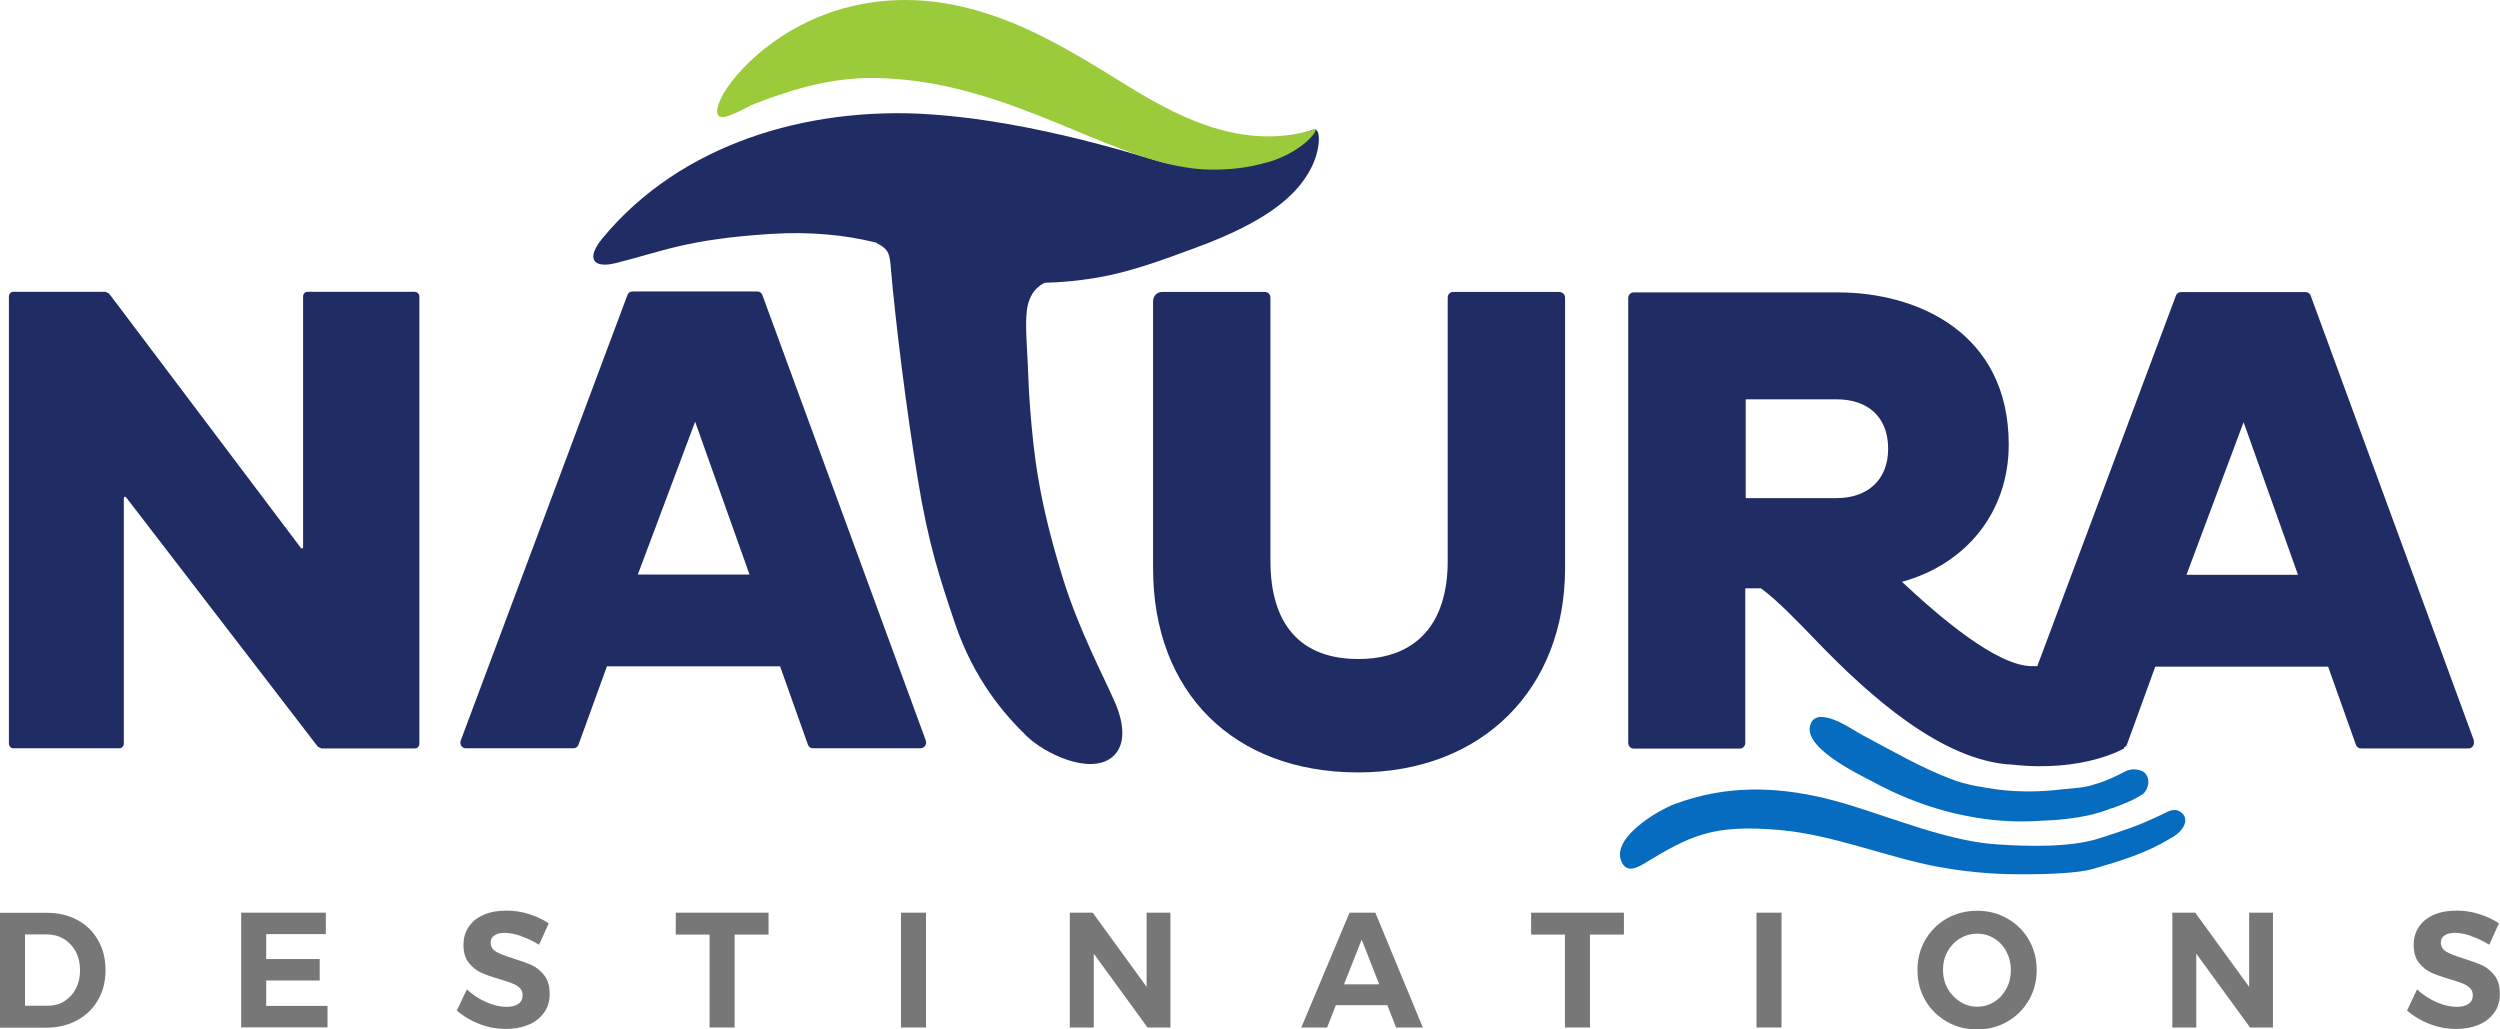
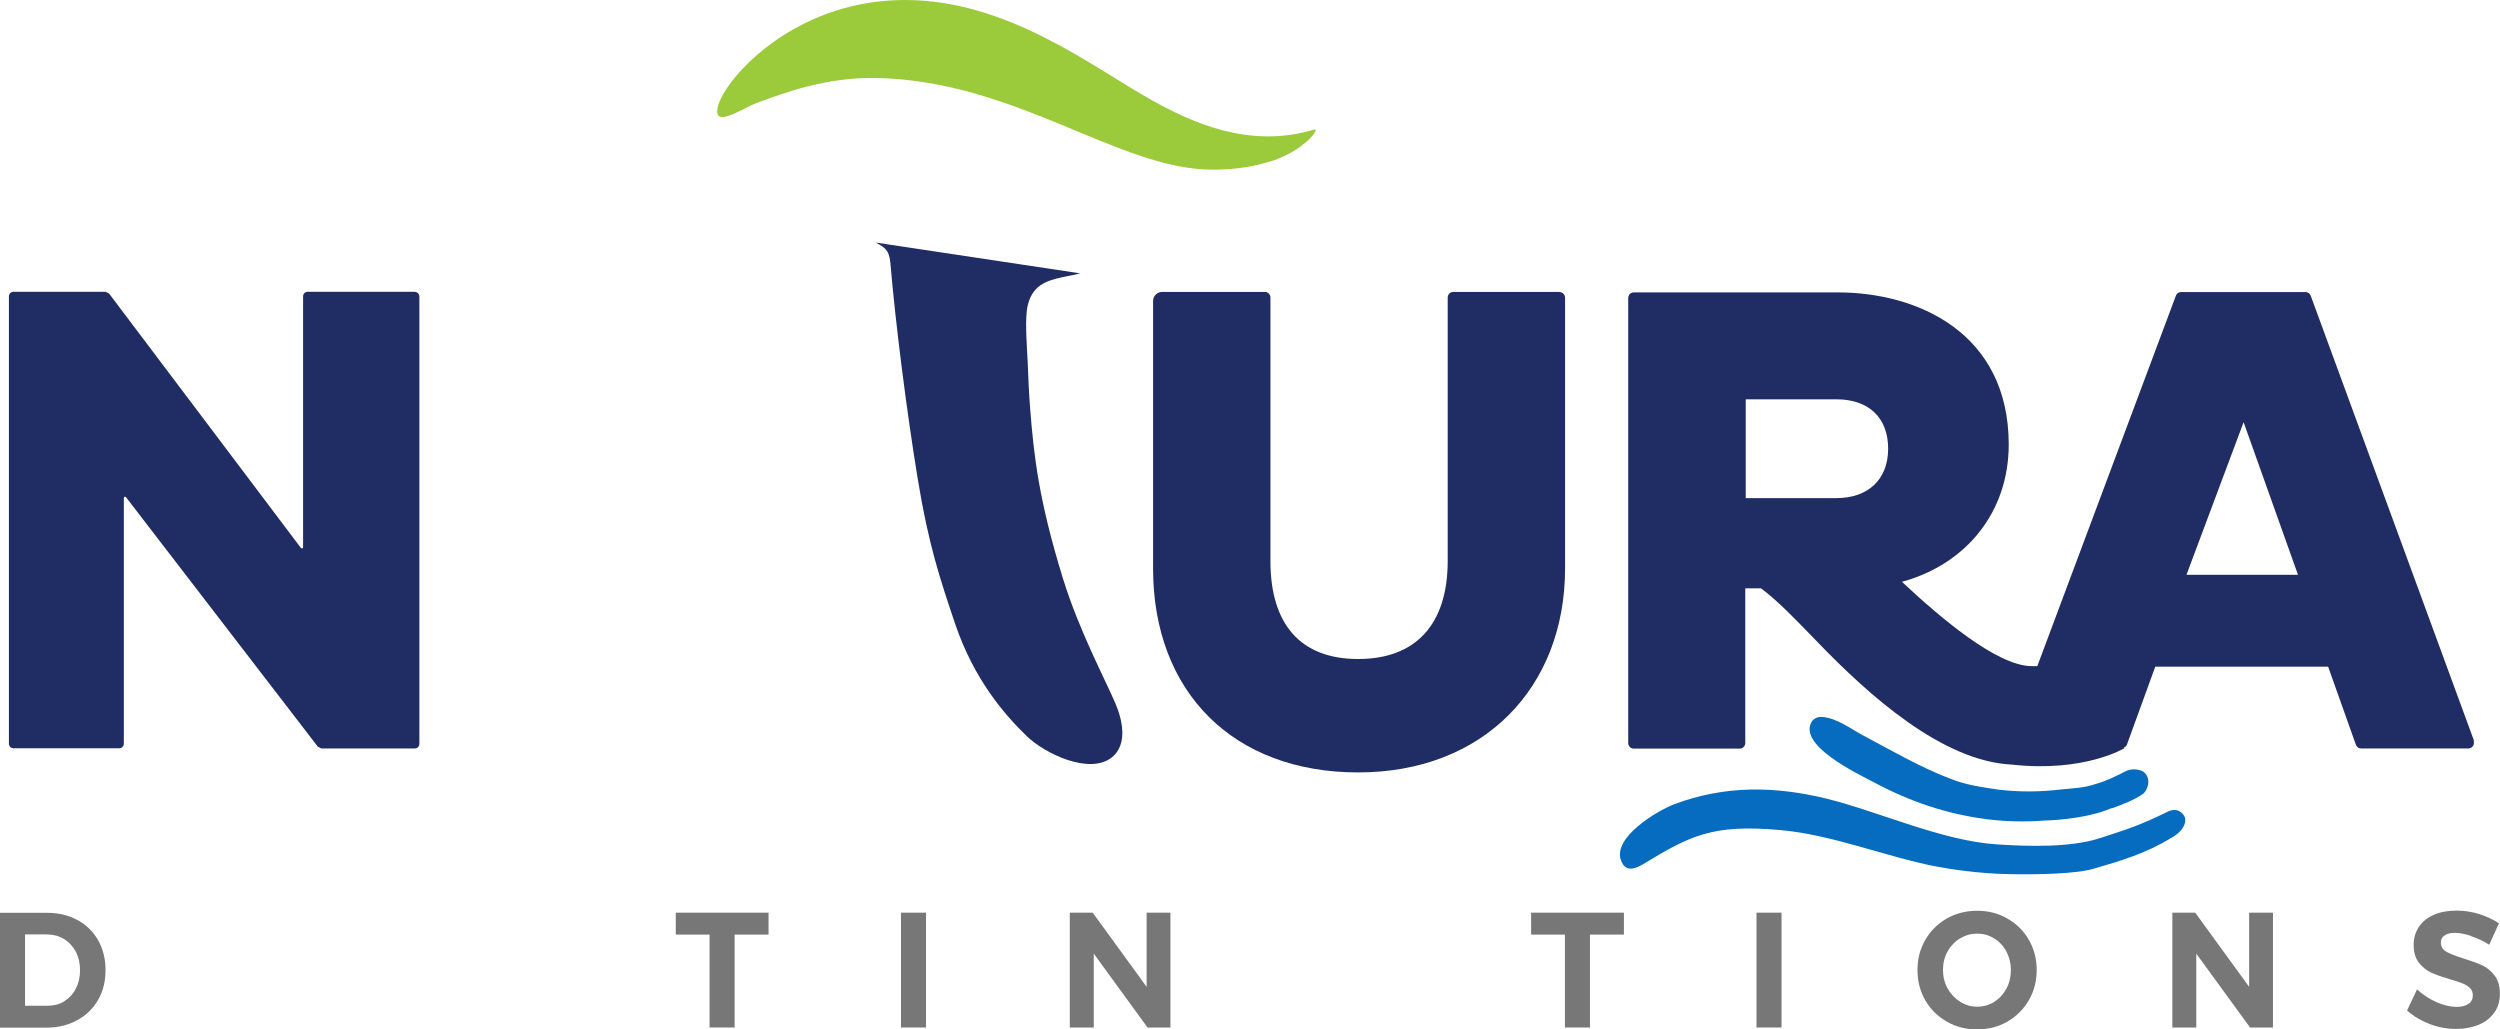
<svg xmlns="http://www.w3.org/2000/svg" width="136" height="56" viewBox="0 0 136 56" fill="none">
  <g clip-path="url(#clip0_90_8)">
    <path d="M4.212 50.047C4.697 50.314 5.073 50.677 5.34 51.153C5.607 51.628 5.741 52.163 5.741 52.777C5.741 53.391 5.607 53.926 5.332 54.401C5.056 54.877 4.68 55.24 4.187 55.507C3.694 55.775 3.142 55.905 2.515 55.905H0V49.658H2.566C3.184 49.658 3.736 49.787 4.212 50.055V50.047ZM3.502 54.462C3.769 54.298 3.978 54.073 4.128 53.779C4.279 53.486 4.354 53.157 4.354 52.777C4.354 52.397 4.279 52.069 4.12 51.766C3.961 51.472 3.744 51.239 3.468 51.075C3.192 50.911 2.883 50.833 2.54 50.833H1.362V54.712H2.599C2.933 54.712 3.234 54.635 3.502 54.471V54.462Z" fill="#777777" />
-     <path d="M13.12 49.649H17.725V50.816H14.482V52.172H17.391V53.339H14.482V54.721H17.817V55.888H13.12V49.641V49.649Z" fill="#777777" />
-     <path d="M28.355 50.919C28.004 50.807 27.712 50.747 27.461 50.747C27.21 50.747 27.035 50.79 26.901 50.885C26.759 50.971 26.692 51.101 26.692 51.274C26.692 51.49 26.792 51.663 26.993 51.775C27.193 51.887 27.494 52.008 27.912 52.138C28.33 52.267 28.664 52.388 28.932 52.509C29.199 52.63 29.425 52.82 29.617 53.071C29.809 53.322 29.901 53.65 29.901 54.065C29.901 54.479 29.801 54.808 29.592 55.093C29.383 55.378 29.107 55.603 28.748 55.749C28.388 55.896 27.987 55.974 27.528 55.974C27.035 55.974 26.558 55.888 26.082 55.706C25.614 55.525 25.204 55.283 24.853 54.972L25.397 53.823C25.706 54.108 26.057 54.341 26.45 54.514C26.842 54.687 27.21 54.773 27.536 54.773C27.82 54.773 28.037 54.721 28.196 54.609C28.355 54.505 28.43 54.35 28.43 54.142C28.43 53.978 28.38 53.849 28.271 53.745C28.163 53.641 28.029 53.555 27.862 53.494C27.695 53.425 27.469 53.356 27.185 53.27C26.767 53.149 26.433 53.028 26.174 52.915C25.915 52.794 25.689 52.613 25.497 52.371C25.305 52.129 25.213 51.801 25.213 51.395C25.213 51.023 25.313 50.695 25.505 50.41C25.697 50.124 25.973 49.908 26.324 49.761C26.675 49.606 27.085 49.537 27.553 49.537C27.971 49.537 28.38 49.597 28.781 49.727C29.182 49.857 29.542 50.021 29.851 50.228L29.324 51.395C29.015 51.196 28.681 51.04 28.338 50.928L28.355 50.919Z" fill="#777777" />
    <path d="M36.754 49.649H41.809V50.842H39.963V55.896H38.6V50.842H36.762V49.649H36.754Z" fill="#777777" />
    <path d="M49.013 49.649H50.375V55.896H49.013V49.649Z" fill="#777777" />
    <path d="M62.376 49.649H63.671V55.896H62.426L59.501 51.879V55.896H58.197V49.649H59.443L62.376 53.684V49.649Z" fill="#777777" />
-     <path d="M75.948 55.896L75.471 54.678H72.672L72.195 55.896H70.791L73.415 49.649H74.819L77.402 55.896H75.939H75.948ZM73.123 53.546H75.028L74.076 51.118L73.115 53.546H73.123Z" fill="#777777" />
    <path d="M83.285 49.649H88.341V50.842H86.494V55.896H85.132V50.842H83.293V49.649H83.285Z" fill="#777777" />
    <path d="M95.553 49.649H96.915V55.896H95.553V49.649Z" fill="#777777" />
    <path d="M109.199 49.969C109.693 50.245 110.085 50.634 110.369 51.127C110.654 51.619 110.796 52.163 110.796 52.768C110.796 53.373 110.654 53.918 110.369 54.41C110.085 54.903 109.693 55.291 109.199 55.577C108.706 55.862 108.155 56 107.553 56C106.951 56 106.4 55.862 105.907 55.577C105.414 55.291 105.021 54.911 104.737 54.419C104.453 53.926 104.311 53.382 104.311 52.768C104.311 52.155 104.453 51.619 104.737 51.127C105.021 50.634 105.414 50.254 105.898 49.969C106.392 49.692 106.943 49.545 107.553 49.545C108.163 49.545 108.706 49.684 109.199 49.969ZM106.634 51.04C106.35 51.213 106.116 51.455 105.949 51.757C105.781 52.06 105.698 52.397 105.698 52.76C105.698 53.123 105.781 53.468 105.949 53.771C106.116 54.073 106.35 54.315 106.634 54.496C106.918 54.678 107.227 54.764 107.562 54.764C107.896 54.764 108.205 54.678 108.481 54.505C108.757 54.332 108.982 54.09 109.149 53.779C109.316 53.468 109.392 53.131 109.392 52.768C109.392 52.406 109.308 52.069 109.149 51.766C108.991 51.464 108.765 51.222 108.481 51.049C108.205 50.876 107.896 50.79 107.562 50.79C107.227 50.79 106.918 50.876 106.626 51.049L106.634 51.04Z" fill="#777777" />
    <path d="M122.353 49.649H123.649V55.896H122.403L119.478 51.879V55.896H118.175V49.649H119.42L122.353 53.684V49.649Z" fill="#777777" />
    <path d="M134.446 50.919C134.095 50.807 133.802 50.747 133.551 50.747C133.301 50.747 133.125 50.79 132.992 50.885C132.849 50.971 132.783 51.101 132.783 51.274C132.783 51.49 132.883 51.663 133.083 51.775C133.284 51.887 133.585 52.008 134.003 52.138C134.421 52.267 134.755 52.388 135.022 52.509C135.29 52.63 135.515 52.82 135.708 53.071C135.9 53.322 135.992 53.65 135.992 54.065C135.992 54.479 135.891 54.808 135.682 55.093C135.474 55.378 135.198 55.603 134.838 55.749C134.479 55.896 134.078 55.974 133.618 55.974C133.125 55.974 132.649 55.888 132.173 55.706C131.705 55.525 131.295 55.283 130.944 54.972L131.487 53.823C131.796 54.108 132.147 54.341 132.54 54.514C132.933 54.687 133.301 54.773 133.627 54.773C133.911 54.773 134.128 54.721 134.287 54.609C134.446 54.505 134.521 54.35 134.521 54.142C134.521 53.978 134.471 53.849 134.362 53.745C134.253 53.641 134.12 53.555 133.953 53.494C133.785 53.425 133.56 53.356 133.276 53.27C132.858 53.149 132.524 53.028 132.264 52.915C132.005 52.794 131.78 52.613 131.588 52.371C131.395 52.129 131.303 51.801 131.303 51.395C131.303 51.023 131.404 50.695 131.596 50.41C131.788 50.124 132.064 49.908 132.415 49.761C132.766 49.606 133.175 49.537 133.643 49.537C134.061 49.537 134.471 49.597 134.872 49.727C135.273 49.857 135.632 50.021 135.942 50.228L135.415 51.395C135.106 51.196 134.772 51.04 134.429 50.928L134.446 50.919Z" fill="#777777" />
    <path d="M89.335 47.04C91.976 45.441 93.146 44.828 96.856 45.156C99.672 45.407 102.572 46.599 105.313 47.135C106.224 47.307 107.678 47.515 109.166 47.55C110.754 47.584 112.918 47.55 113.904 47.256C115.35 46.841 116.804 46.392 118.074 45.605C118.868 45.199 119.203 44.422 118.484 44.093C118.333 44.041 118.15 44.059 117.982 44.128C116.428 44.888 115.835 45.078 114.205 45.605C112.601 46.115 110.319 46.046 108.631 45.934C105.656 45.744 102.238 44.162 99.397 43.454C96.547 42.754 93.839 42.719 91.082 43.748C90.162 44.102 87.722 45.545 88.182 46.806C88.424 47.463 88.934 47.264 89.335 47.04Z" fill="#066CBF" />
    <path d="M114.865 43.981C115.434 43.773 116.111 43.523 116.62 43.16C116.921 42.84 116.996 42.244 116.579 41.968C116.269 41.812 115.893 41.812 115.592 41.976C115.074 42.244 114.548 42.503 113.946 42.667C113.361 42.866 112.751 42.883 112.133 42.944C111.013 43.082 109.876 43.091 108.757 42.961C107.862 42.832 106.985 42.711 106.149 42.382C104.461 41.743 102.915 40.836 101.336 39.998C100.675 39.643 99.923 39.064 99.138 39.004C98.921 38.978 98.703 39.064 98.578 39.228C97.742 40.516 101.018 42.071 101.904 42.538C103.876 43.601 105.924 44.3 108.18 44.577C109.183 44.698 110.202 44.715 111.205 44.638C111.205 44.638 113.361 44.612 114.865 43.964V43.981Z" fill="#066CBF" />
    <path d="M22.572 15.873H16.73C16.597 15.873 16.488 15.985 16.488 16.123V29.767C16.488 29.836 16.413 29.862 16.371 29.81L5.933 15.968L5.741 15.873H0.727C0.593 15.873 0.485 15.985 0.485 16.123V40.455C0.485 40.594 0.593 40.706 0.727 40.706H6.493C6.627 40.706 6.736 40.594 6.736 40.455V27.088C6.736 27.028 6.811 26.993 6.853 27.045L17.29 40.62L17.483 40.715H22.572C22.706 40.715 22.814 40.602 22.814 40.464V16.132C22.814 15.994 22.706 15.881 22.572 15.881V15.873Z" fill="#202D64" />
    <path d="M84.839 15.882H79.048C78.889 15.882 78.755 16.02 78.755 16.184V30.519C78.755 33.958 77.025 35.85 73.883 35.85C70.741 35.85 69.112 33.958 69.112 30.519V16.184C69.112 16.02 68.978 15.882 68.819 15.882H63.212C62.944 15.882 62.727 16.106 62.727 16.383V30.916C62.727 37.665 67.106 42.02 73.883 42.02C80.661 42.02 85.14 37.449 85.14 30.916V16.193C85.14 16.029 85.006 15.89 84.847 15.89L84.839 15.882Z" fill="#202D64" />
-     <path d="M50.367 40.291L41.475 16.054C41.433 15.933 41.325 15.855 41.199 15.855H34.405C34.28 15.855 34.171 15.933 34.13 16.054L25.062 40.291C25.029 40.386 25.037 40.49 25.096 40.576C25.154 40.663 25.238 40.706 25.338 40.706H31.196C31.322 40.706 31.43 40.628 31.472 40.507L33.018 36.247H42.436L43.949 40.507C43.991 40.628 44.099 40.706 44.225 40.706H50.083C50.183 40.706 50.267 40.654 50.325 40.576C50.384 40.49 50.392 40.386 50.359 40.291H50.367ZM40.773 31.253H34.698L37.815 22.941L40.773 31.253Z" fill="#202D64" />
    <path d="M134.588 40.3L125.704 16.089C125.663 15.968 125.554 15.89 125.429 15.89H118.643C118.517 15.89 118.409 15.968 118.367 16.089L110.829 36.239C110.746 36.239 110.654 36.239 110.537 36.239C108.631 36.239 105.506 33.56 103.467 31.651C107.018 30.674 109.275 27.806 109.275 24.185C109.275 18.076 104.277 15.907 99.99 15.907H88.867C88.708 15.907 88.575 16.046 88.575 16.21V40.421C88.575 40.585 88.708 40.723 88.867 40.723H94.65C94.809 40.723 94.943 40.585 94.943 40.421V32.005H95.795C96.672 32.644 97.692 33.707 98.87 34.925C101.67 37.829 105.656 41.415 109.459 41.596C113.386 42.028 115.559 40.706 115.559 40.706L115.542 40.672C115.609 40.637 115.676 40.585 115.701 40.516L117.247 36.265H126.649L128.161 40.516C128.203 40.637 128.312 40.715 128.437 40.715H134.287C134.387 40.715 134.471 40.663 134.529 40.585C134.588 40.499 134.596 40.395 134.563 40.3H134.588ZM99.907 27.097H94.968V21.723H99.907C101.662 21.723 102.715 22.725 102.715 24.41C102.715 26.095 101.611 27.097 99.907 27.097ZM118.944 31.27L122.052 22.967L125.011 31.27H118.944Z" fill="#202D64" />
    <path d="M47.634 13.194C47.852 13.307 48.127 13.454 48.261 13.67C48.395 13.886 48.42 14.145 48.445 14.395C48.704 17.463 49.314 22.336 49.924 26.043C50.509 29.637 51.144 31.512 51.955 33.923C52.991 36.982 54.654 38.883 55.858 40.049C56.819 40.983 59.267 42.175 60.487 41.199C61.356 40.499 61.064 39.177 60.688 38.287C60.078 36.87 58.707 34.312 57.83 31.487C56.518 27.244 56.242 24.816 56.041 22.232C55.974 21.403 55.941 20.565 55.908 19.735C55.874 18.958 55.766 17.688 55.858 16.91C55.908 16.478 56.058 16.046 56.35 15.735C56.935 15.113 57.98 15.087 58.766 14.871" fill="#202D64" />
-     <path d="M50.384 6.204C43.941 5.824 37.046 7.785 32.767 12.97C31.873 14.058 32.249 14.629 33.511 14.309C36.018 13.687 37.33 13.021 41.893 12.728C46.456 12.434 49.155 13.618 51.428 14.421C51.428 14.421 54.387 16.02 59.735 15.095C61.548 14.784 63.353 14.102 65.017 13.488C69.136 11.985 70.582 10.516 71.276 9.237C71.869 8.148 71.869 6.913 71.46 7.051C67.95 8.122 67.089 9.755 63.22 8.822C62.117 8.528 54.988 6.161 48.821 6.161" fill="#202D64" />
    <path d="M68.936 8.839C70.942 8.26 71.886 6.913 71.468 7.051C67.958 8.122 64.766 6.645 62.51 5.366C59.309 3.551 54.754 0 49.239 0C44.501 0 41.2 2.601 39.779 4.467C39.127 5.323 38.91 6.005 39.06 6.256C39.294 6.662 40.514 5.85 41.124 5.616C42.687 5.029 44.985 4.191 47.668 4.243C55.289 4.389 60.838 9.228 65.953 9.228C66.889 9.228 67.883 9.142 68.928 8.831L68.936 8.839Z" fill="#9BCA3B" />
  </g>
  <defs>
    <clipPath id="clip0_90_8">
      <rect width="136" height="56" fill="white" />
    </clipPath>
  </defs>
</svg>